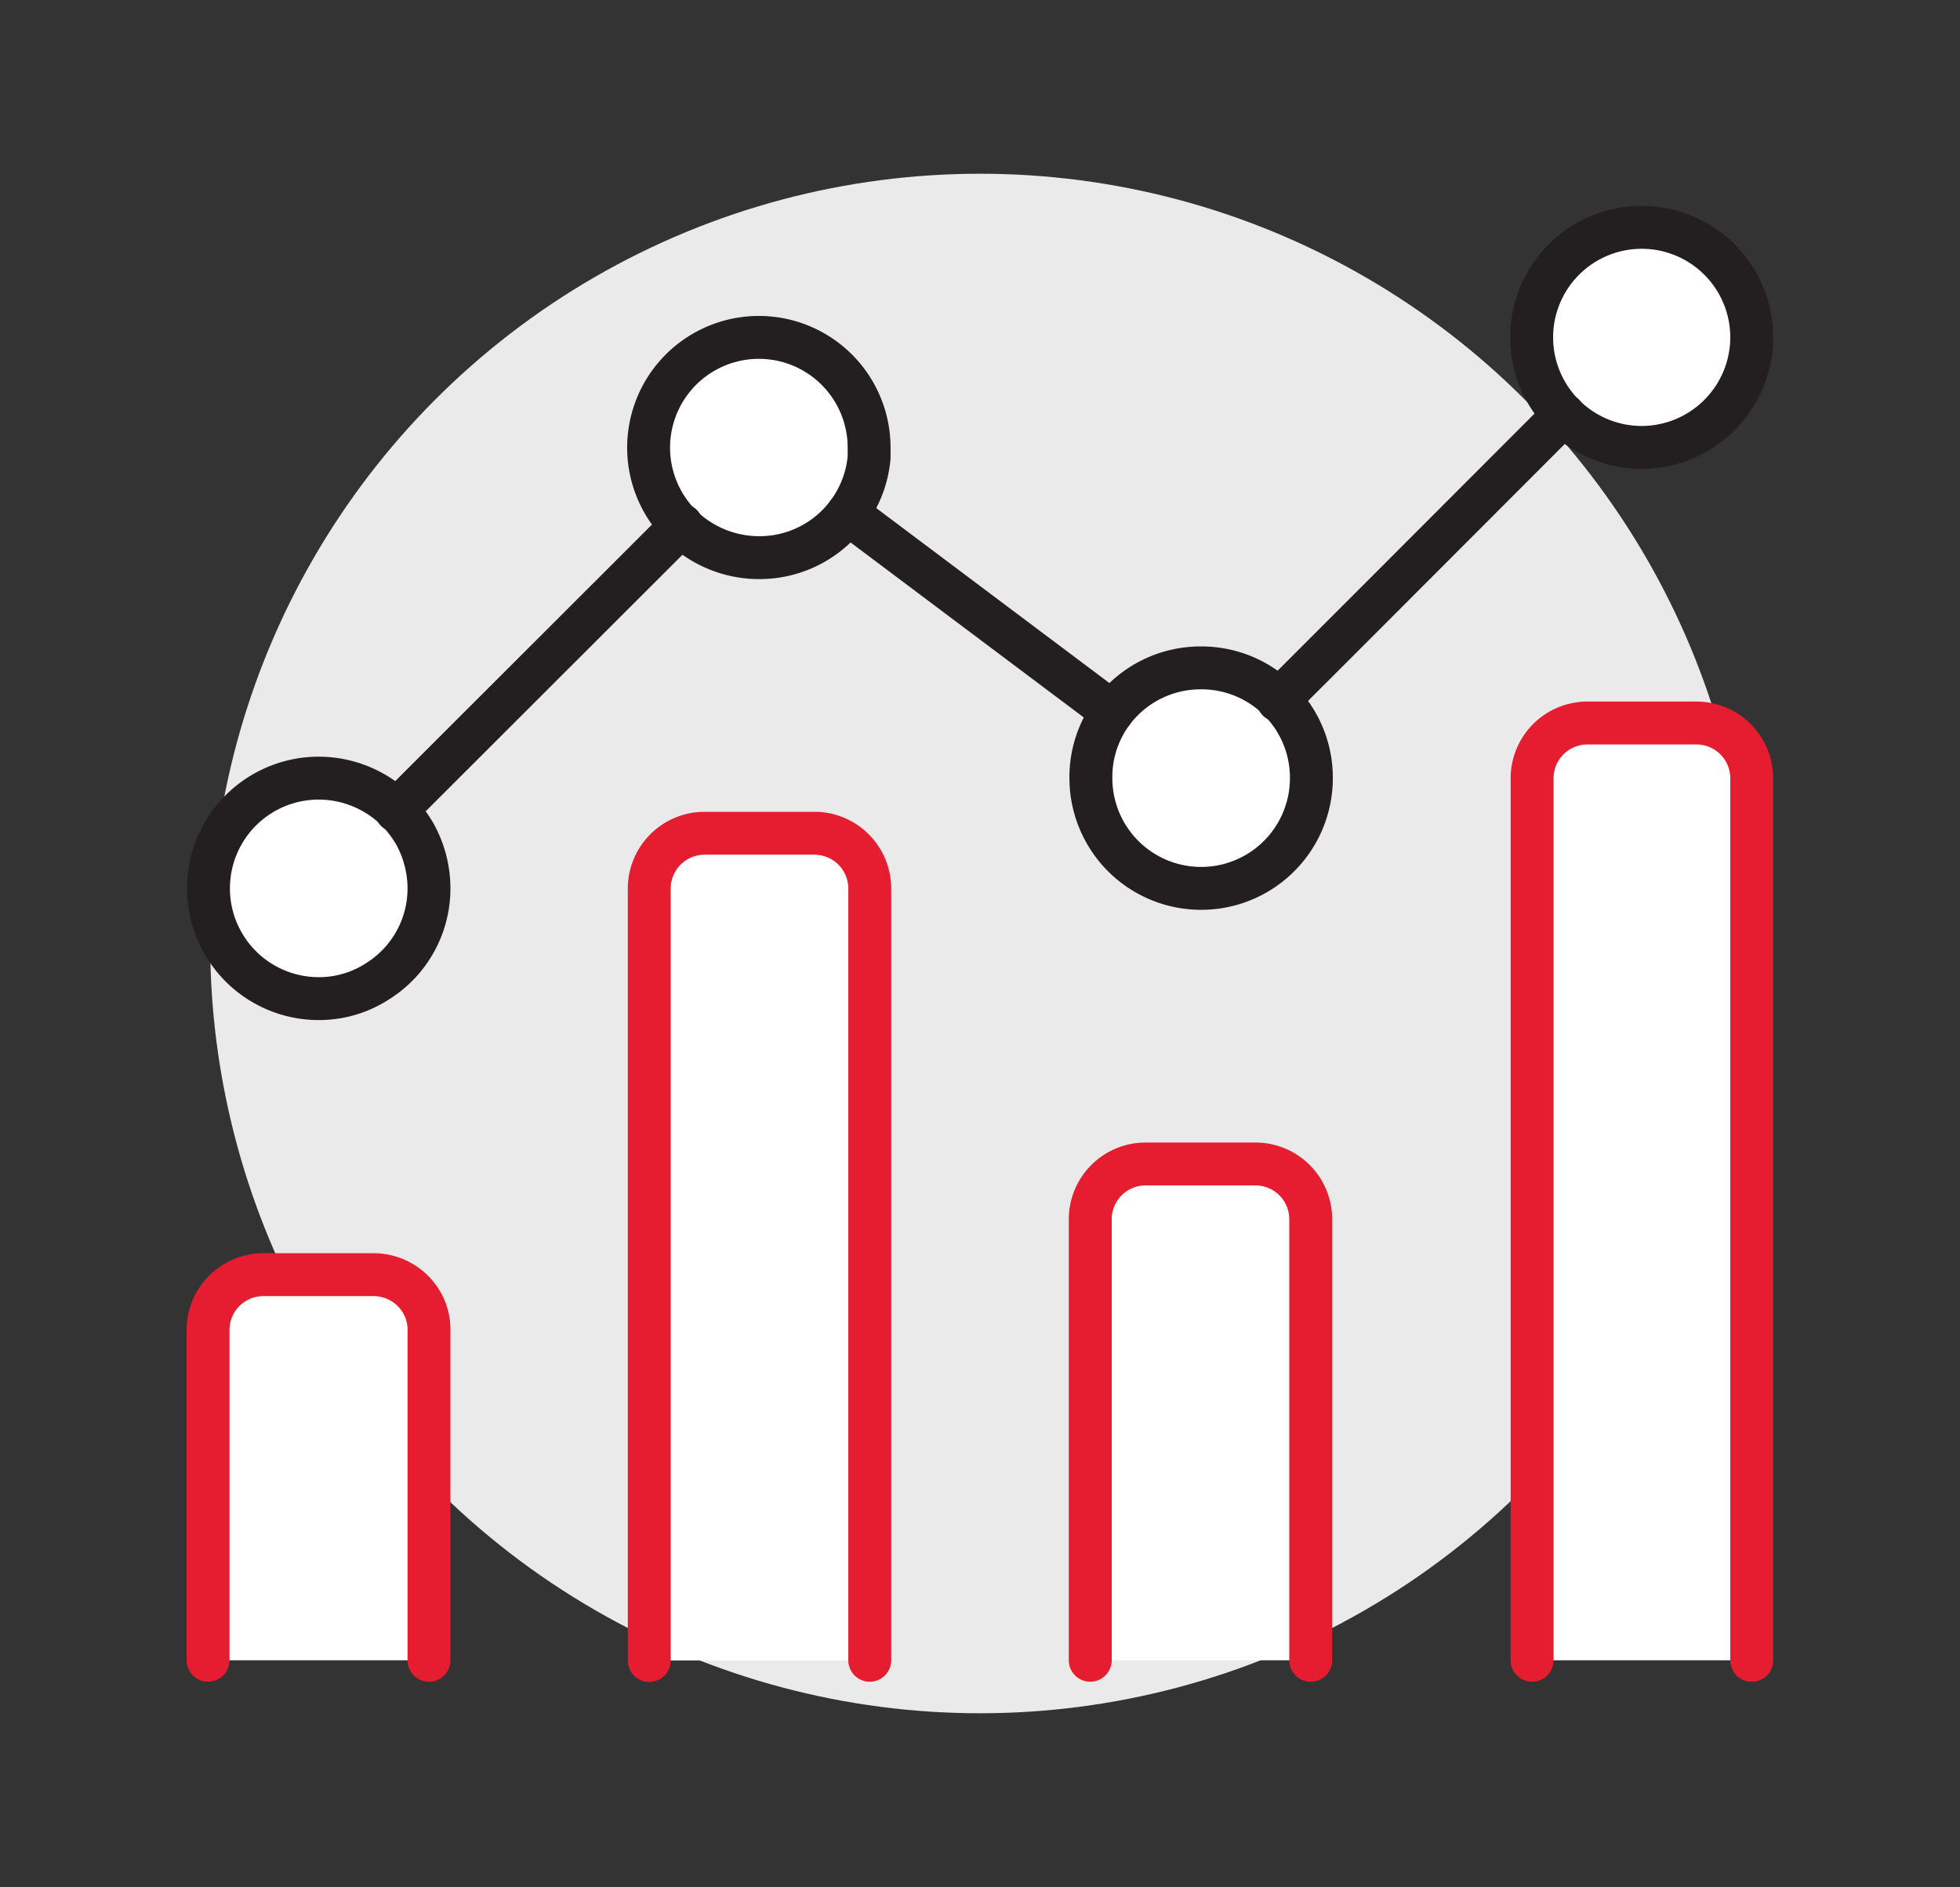
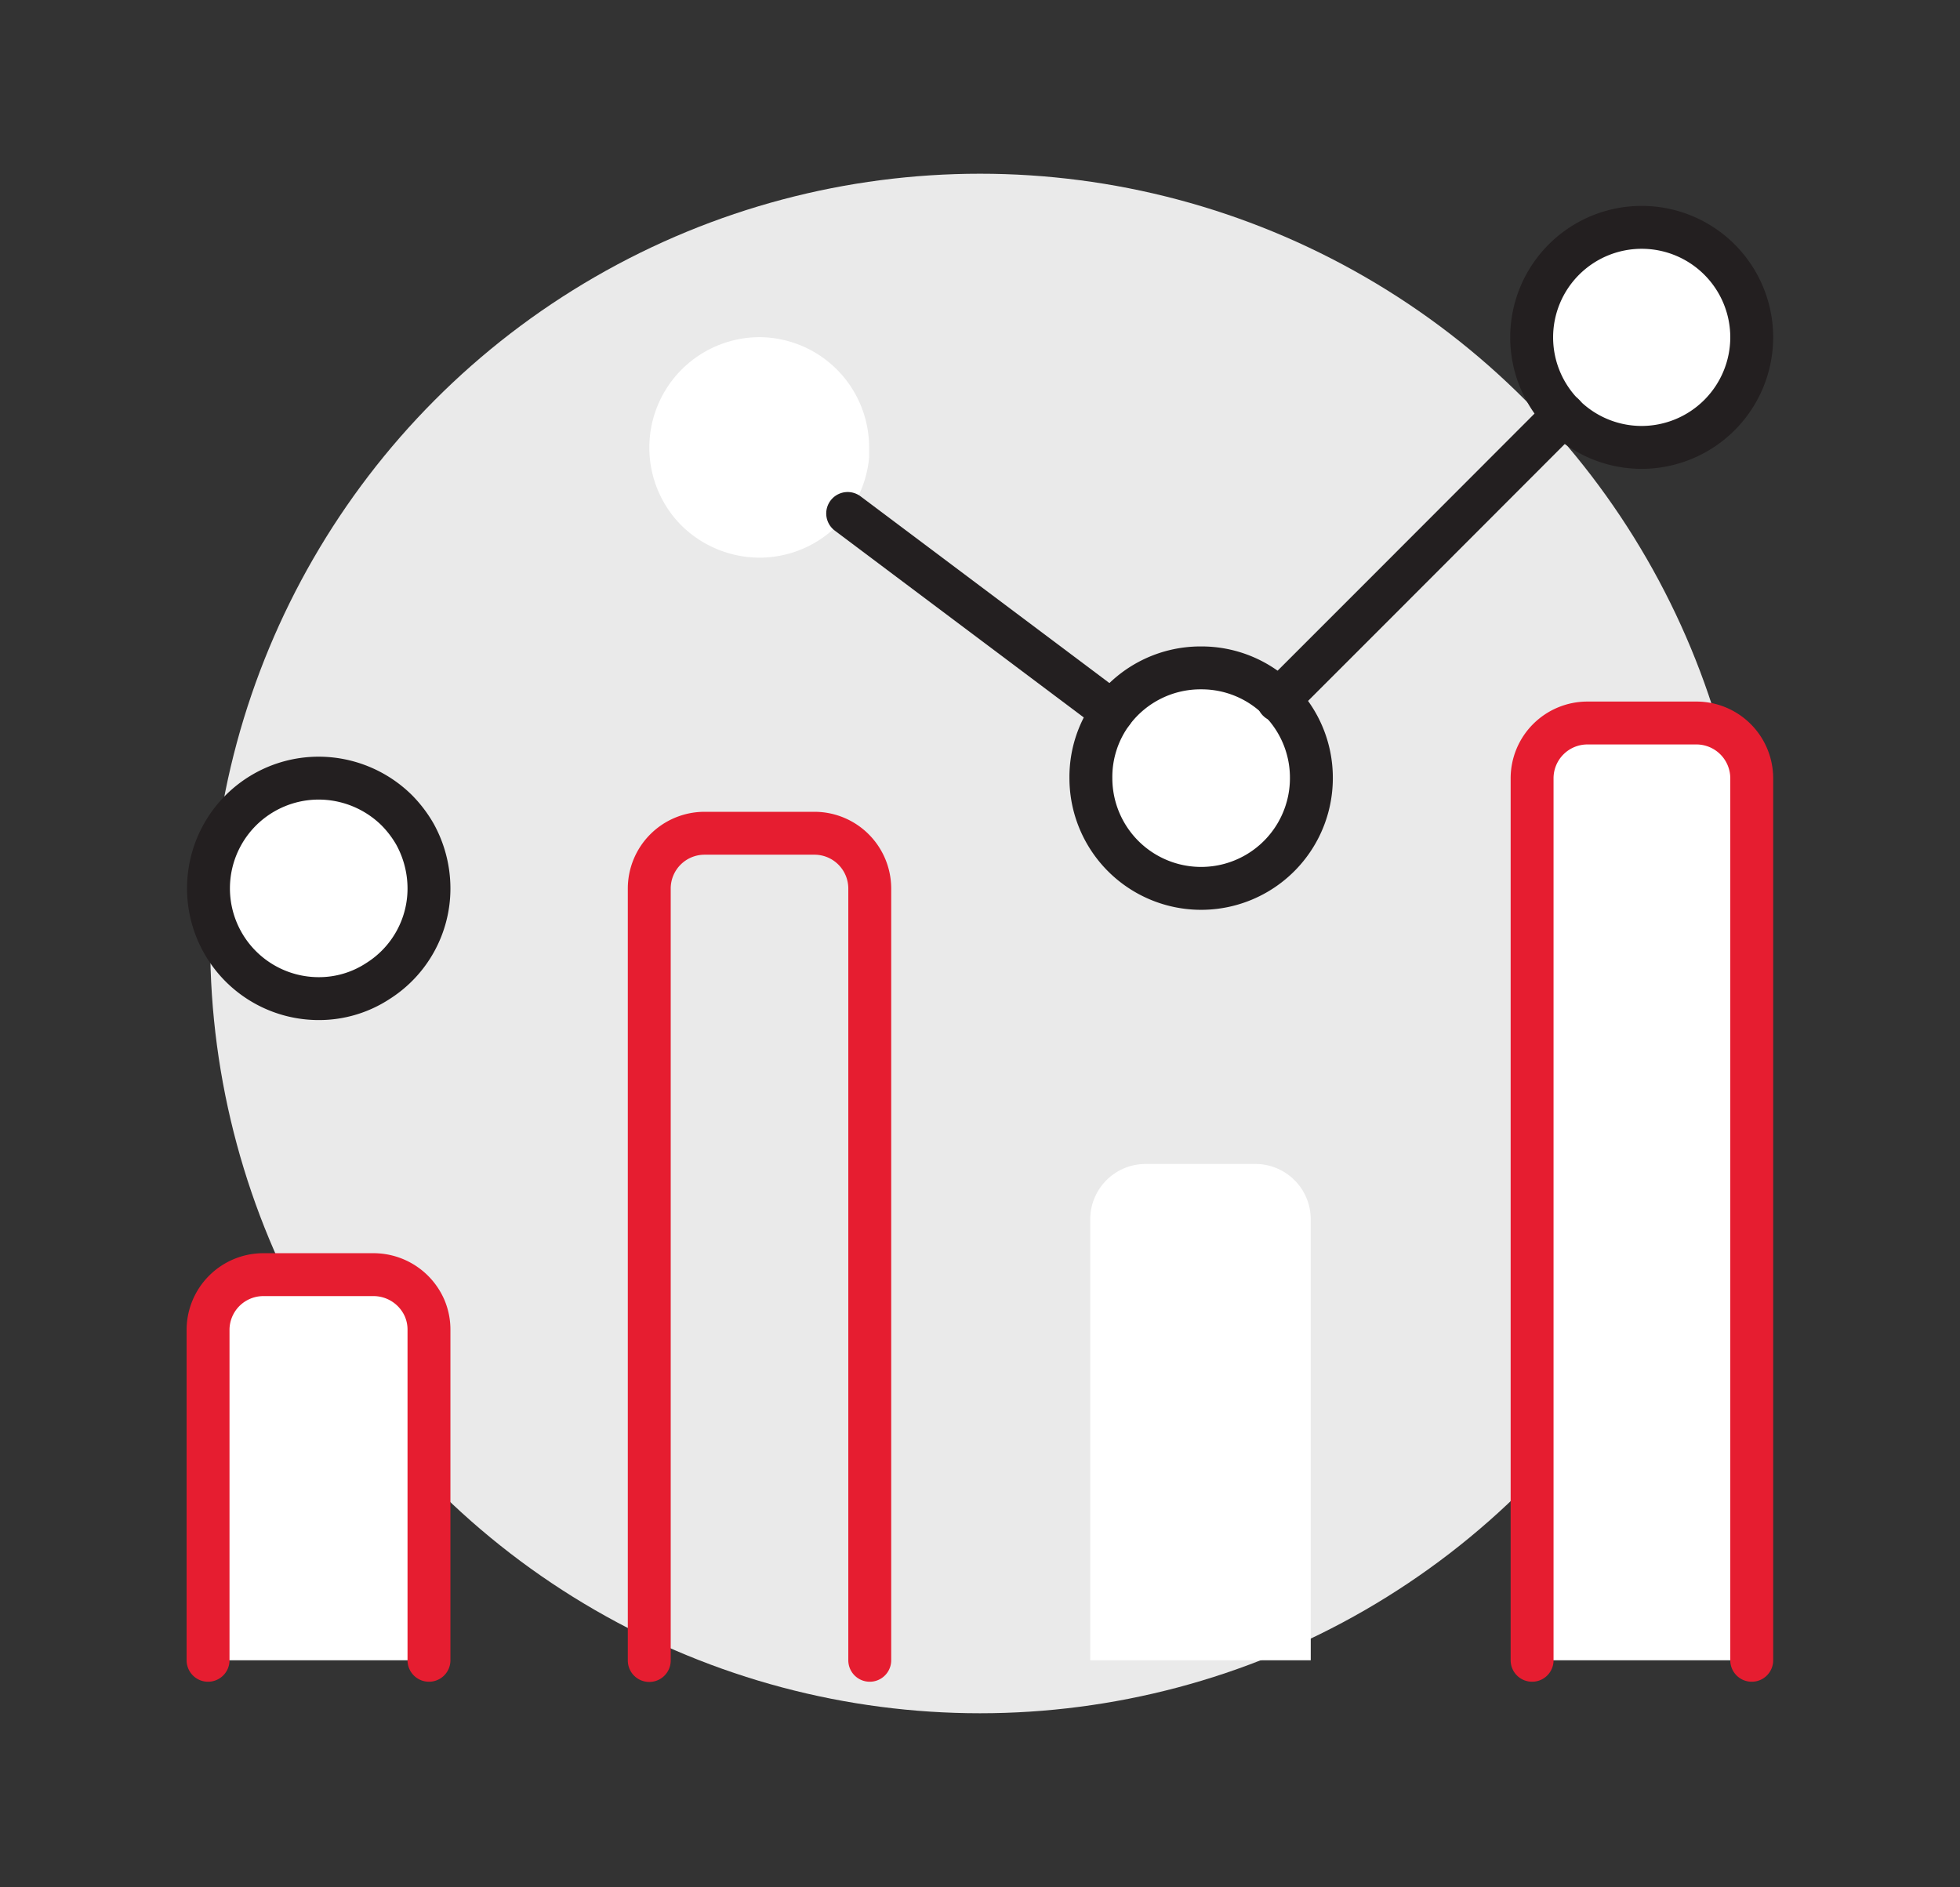
<svg xmlns="http://www.w3.org/2000/svg" id="Layer_1" data-name="Layer 1" viewBox="0 0 91.38 87.98">
  <rect x="0" y="0" width="91.38" height="87.98" fill="#333333" stroke="none" />
  <defs>
    <style>.cls-1{fill:#eaeaea;}.cls-2{fill:#fff;}.cls-3,.cls-4{fill:none;stroke-linecap:round;stroke-linejoin:round;stroke-width:2px;}.cls-3{stroke:#e61d30;}.cls-4{stroke:#231f20;}</style>
  </defs>
  <circle class="cls-1" cx="45.69" cy="43.99" r="35.89" />
  <path class="cls-2" d="M20,62V77.41H9.7V62a2.58,2.58,0,0,1,2.57-2.57h5.14A2.6,2.6,0,0,1,19.78,61,2.55,2.55,0,0,1,20,62Z" />
  <path class="cls-2" d="M79.1,33.71H74a2.58,2.58,0,0,0-2.57,2.57V77.41H81.67V36.28A2.58,2.58,0,0,0,79.1,33.71Z" />
-   <path class="cls-2" d="M38,38.85H32.84a2.58,2.58,0,0,0-2.57,2.57v36H40.55v-36A2.58,2.58,0,0,0,38,38.85Z" />
  <path class="cls-2" d="M58.54,54.27H53.4a2.58,2.58,0,0,0-2.57,2.57V77.41H61.11V56.84A2.58,2.58,0,0,0,58.54,54.27Z" />
  <path class="cls-2" d="M35.41,15.72a5.15,5.15,0,0,0-3.64,8.78h0A5.2,5.2,0,0,0,35.41,26a5.13,5.13,0,0,0,5.11-4.67c0-.15,0-.32,0-.47A5.14,5.14,0,0,0,35.41,15.72Z" />
  <path class="cls-2" d="M19.33,38.9a5.43,5.43,0,0,0-.85-1.12,5.19,5.19,0,0,0-3.64-1.5,5.14,5.14,0,0,0,0,10.28,5,5,0,0,0,2.78-.82A5.1,5.1,0,0,0,20,41.42,5.25,5.25,0,0,0,19.33,38.9Z" />
  <path class="cls-2" d="M72.9,19.35a5.13,5.13,0,1,1,3.63,1.51A5.13,5.13,0,0,1,72.9,19.35Z" />
  <path class="cls-2" d="M59.61,32.64a5.21,5.21,0,0,1,1.5,3.64,5.14,5.14,0,0,1-10.28,0,5.07,5.07,0,0,1,1-3.08A5.13,5.13,0,0,1,56,31.14,5.21,5.21,0,0,1,59.61,32.64Z" />
  <path class="cls-3" d="M81.67,77.41V36.28a2.58,2.58,0,0,0-2.57-2.57H74a2.58,2.58,0,0,0-2.57,2.57V77.41" />
  <path class="cls-3" d="M20,77.41V62a2.55,2.55,0,0,0-.2-1,2.6,2.6,0,0,0-2.37-1.57H12.27A2.58,2.58,0,0,0,9.7,62V77.41" />
  <path class="cls-3" d="M40.55,77.41v-36A2.58,2.58,0,0,0,38,38.85H32.84a2.58,2.58,0,0,0-2.57,2.57v36" />
-   <path class="cls-3" d="M61.11,77.41V56.84a2.58,2.58,0,0,0-2.57-2.57H53.4a2.58,2.58,0,0,0-2.57,2.57V77.41" />
  <path class="cls-4" d="M17.62,45.74A5.1,5.1,0,0,0,20,41.42a5.25,5.25,0,0,0-.65-2.52,5.43,5.43,0,0,0-.85-1.12,5.19,5.19,0,0,0-3.64-1.5,5.14,5.14,0,0,0,0,10.28A5,5,0,0,0,17.62,45.74Z" />
-   <path class="cls-4" d="M40.52,21.33c0-.15,0-.32,0-.47a5.14,5.14,0,1,0-8.78,3.64h0A5.2,5.2,0,0,0,35.41,26a5.13,5.13,0,0,0,5.11-4.67Z" />
  <path class="cls-4" d="M51.86,33.2a5.07,5.07,0,0,0-1,3.08,5.14,5.14,0,0,0,10.28,0A5.12,5.12,0,0,0,56,31.14,5.13,5.13,0,0,0,51.86,33.2Z" />
  <path class="cls-4" d="M81.67,15.72a5.13,5.13,0,1,0-5.14,5.14A5.14,5.14,0,0,0,81.67,15.72Z" />
  <polyline class="cls-4" points="72.91 19.34 72.89 19.35 64.36 27.89 59.61 32.64 59.59 32.66" />
-   <polyline class="cls-4" points="31.78 24.48 31.77 24.5 31.72 24.55 21.1 35.16 18.48 37.78 18.47 37.8" />
  <line class="cls-4" x1="51.86" y1="33.2" x2="39.52" y2="23.94" />
</svg>